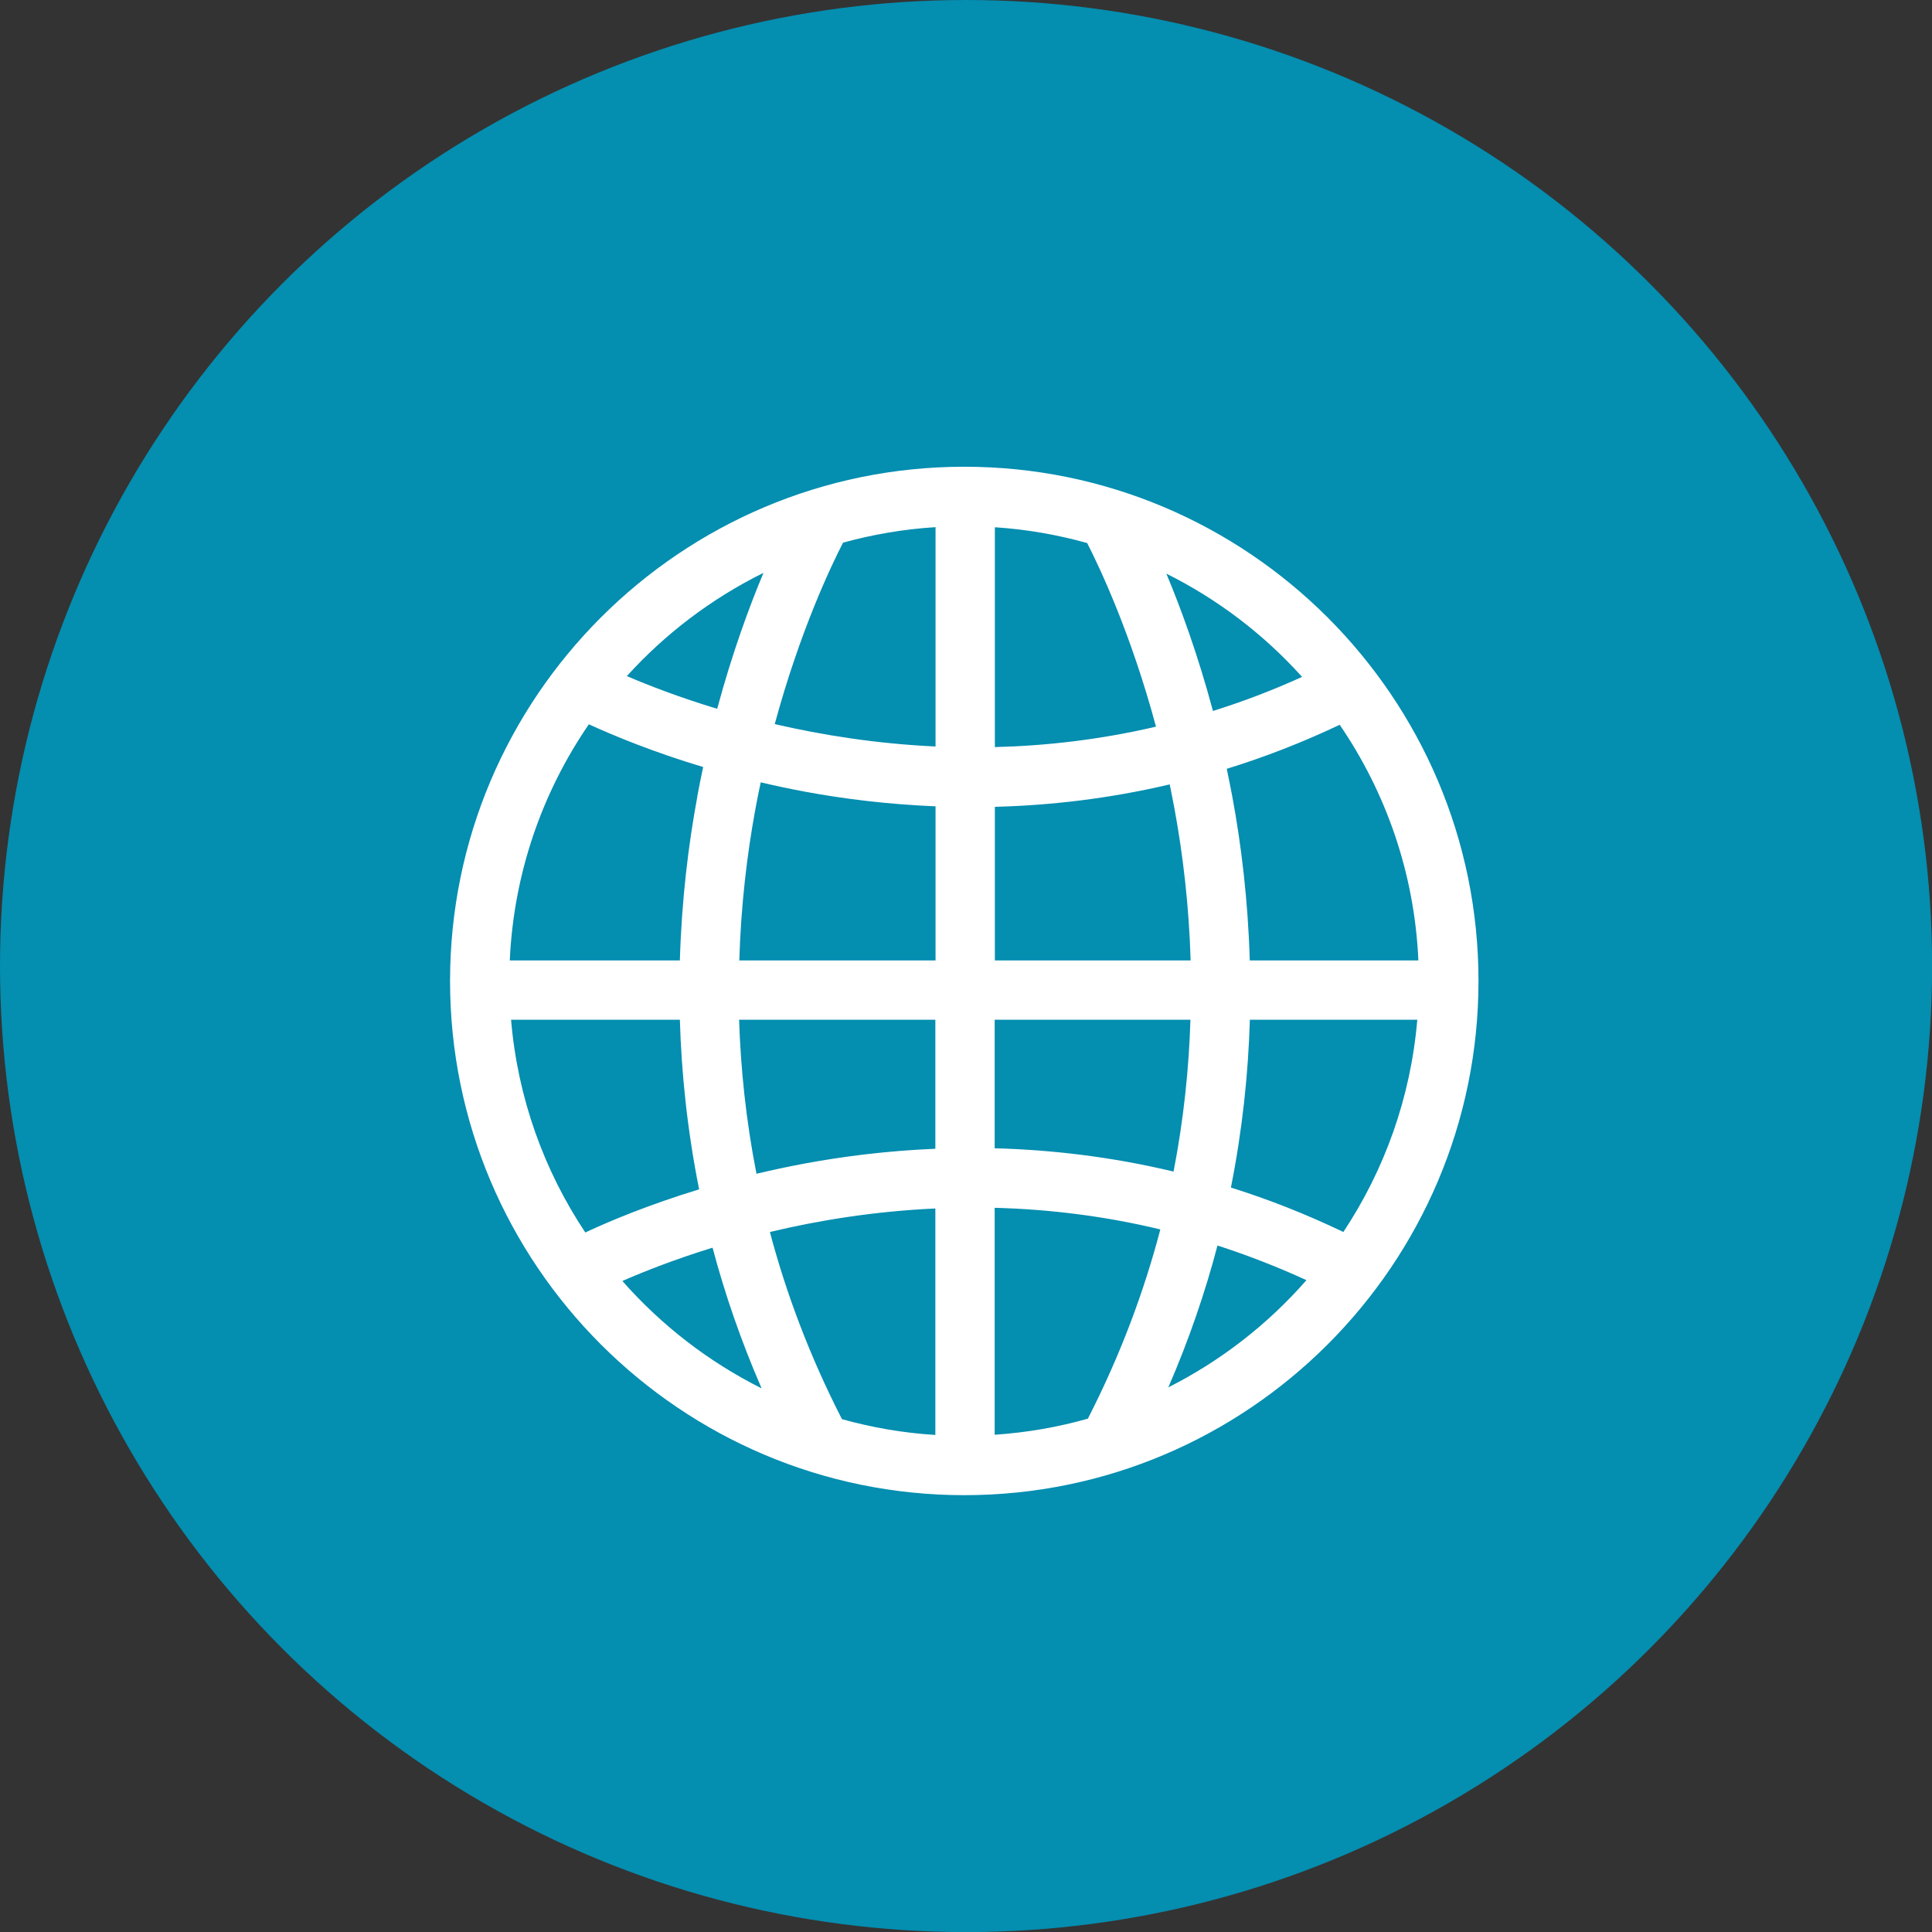
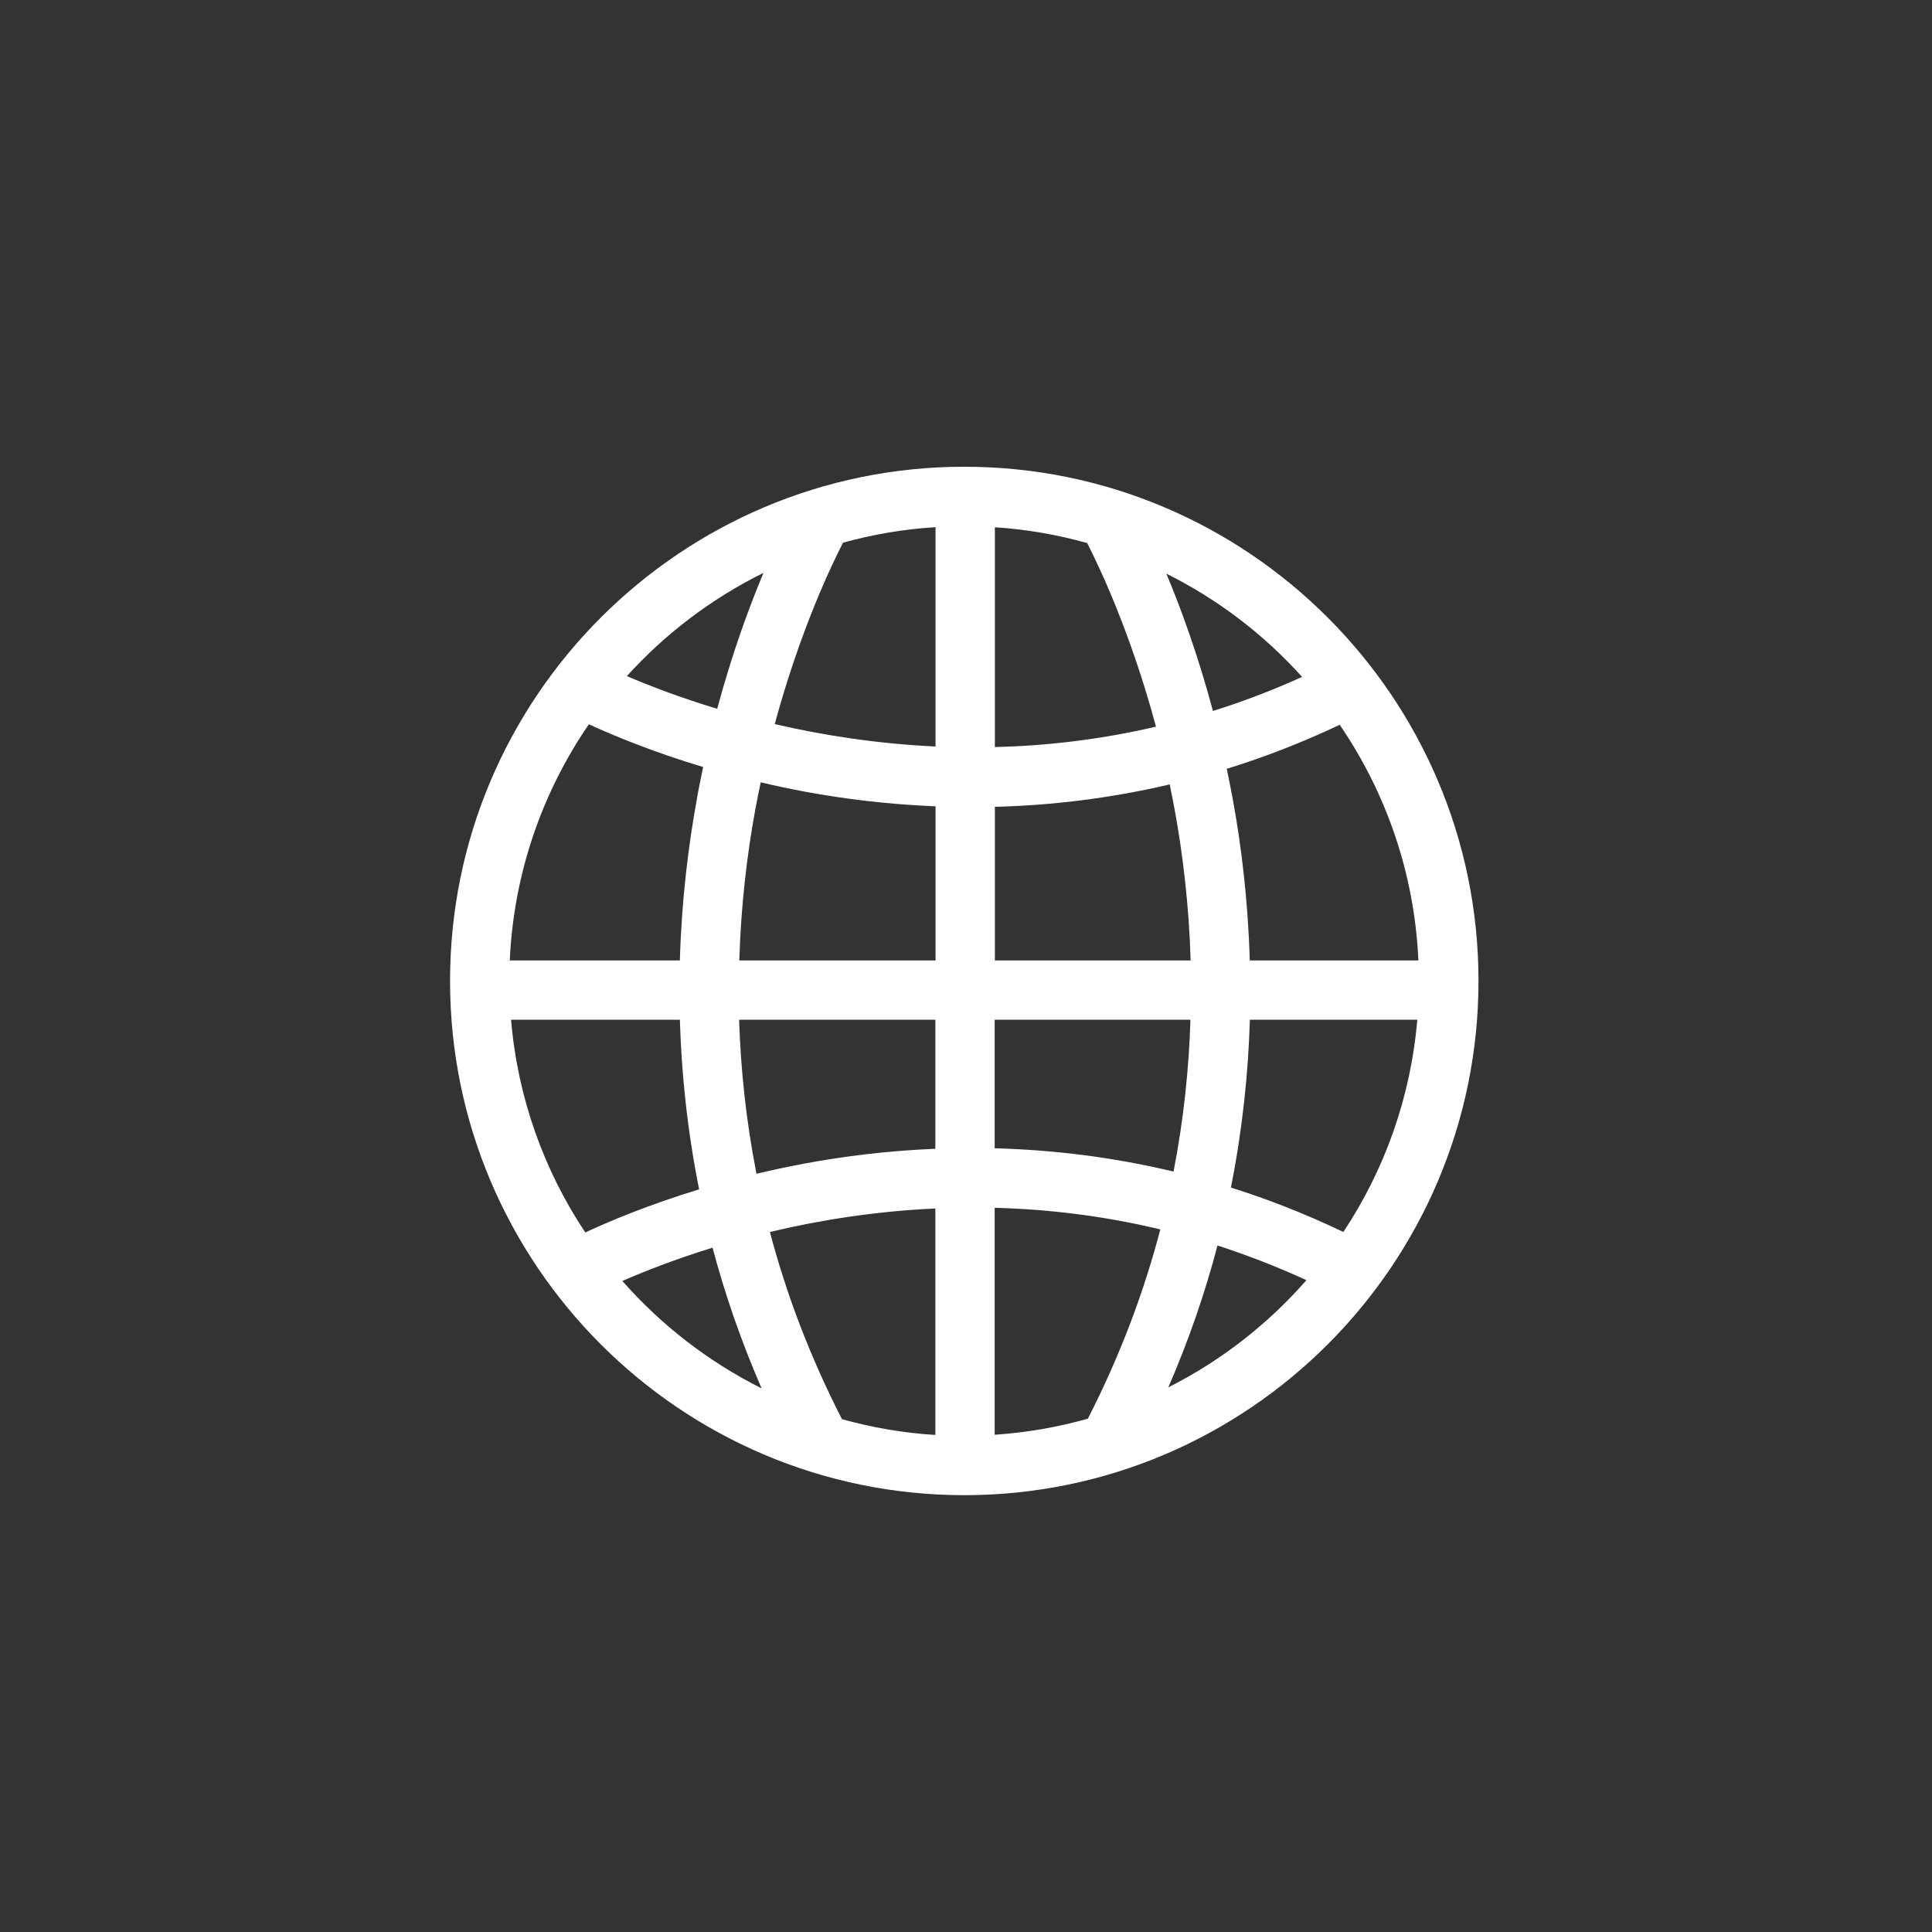
<svg xmlns="http://www.w3.org/2000/svg" id="b" width="195.71" height="195.71" viewBox="0 0 195.71 195.71">
  <rect x="0" y="0" width="195.71" height="195.71" fill="#333333" stroke="none" />
  <g id="c">
    <g>
-       <circle cx="97.86" cy="97.86" r="97.86" style="fill:#048eb0;" />
      <path d="M97.68,47.28c-28.72,0-52.09,23.37-52.09,52.09s23.37,52.09,52.09,52.09,52.09-23.37,52.09-52.09-23.37-52.09-52.09-52.09Zm21.31,34.73c.82,4.47,1.45,9.63,1.62,15.28h-19.83v-15.56c5.54-.14,11.5-.81,17.71-2.27,.17,.83,.34,1.68,.5,2.55Zm-18.21-6.33v-22.27c3.22,.21,6.34,.76,9.35,1.6,1.21,2.37,4.41,9.07,6.97,18.6-5.65,1.32-11.13,1.94-16.32,2.07Zm-6.01-.06c-6-.28-11.5-1.16-16.29-2.27,2.56-9.45,5.73-16.07,6.92-18.38,3.01-.83,6.15-1.37,9.37-1.57v22.23Zm-13.21,4.58c3.88,.72,8.34,1.28,13.21,1.48v15.61h-19.88c.17-5.66,.8-10.81,1.62-15.28,.17-.94,.36-1.86,.55-2.76,1.44,.34,2.94,.66,4.5,.95Zm-10.92,.49c-.9,4.84-1.59,10.45-1.77,16.6h-17.23c.4-8.85,3.3-17.05,8.01-23.92,2.62,1.2,6.58,2.83,11.58,4.33-.21,.98-.41,1.97-.6,2.99Zm-1.77,22.61c.16,5.42,.75,11.18,1.95,17.18-5.04,1.54-8.99,3.18-11.53,4.37-4.18-6.28-6.85-13.63-7.52-21.55h17.1Zm6.01,0h19.87v13.07c-4.87,.2-9.32,.77-13.21,1.49-1.71,.32-3.34,.67-4.91,1.04-1.07-5.44-1.6-10.67-1.76-15.6Zm19.87,19.11v22.95c-3.26-.2-6.42-.75-9.46-1.6-3.3-6.44-5.67-12.8-7.3-18.96,4.9-1.17,10.56-2.1,16.76-2.38Zm6.01-.06c5.33,.14,10.96,.79,16.78,2.19-1.63,6.22-4.01,12.66-7.34,19.17-3.03,.86-6.19,1.41-9.44,1.63v-22.99Zm0-6.02v-13.03h19.83c-.15,4.87-.67,10.02-1.71,15.38-6.36-1.52-12.46-2.21-18.12-2.36Zm25.84-13.03h16.97c-.67,7.9-3.33,15.23-7.49,21.5-3.84-1.84-7.65-3.33-11.39-4.5,1.18-5.93,1.76-11.63,1.92-16.99Zm0-6.01c-.18-6.15-.87-11.76-1.77-16.6-.18-.96-.37-1.89-.56-2.81,3.76-1.16,7.58-2.63,11.44-4.46,4.69,6.86,7.58,15.05,7.97,23.87h-17.09Zm5.3-28.72c-3.04,1.38-6.05,2.52-9.03,3.45-1.52-5.68-3.25-10.4-4.72-13.91,5.22,2.6,9.88,6.16,13.75,10.46Zm-54.56-10.54c-1.46,3.47-3.17,8.14-4.69,13.77-3.75-1.13-6.86-2.33-9.15-3.31,3.89-4.3,8.59-7.86,13.84-10.46Zm-14.29,71.73c2.24-.98,5.34-2.2,9.13-3.37,1.24,4.66,2.87,9.42,4.97,14.25-5.38-2.69-10.16-6.4-14.1-10.87Zm55.3,10.78c2.11-4.87,3.75-9.68,4.98-14.37,2.97,.96,5.98,2.12,9.01,3.51-3.9,4.46-8.65,8.16-13.99,10.86Z" style="fill:#fff;" />
    </g>
  </g>
</svg>